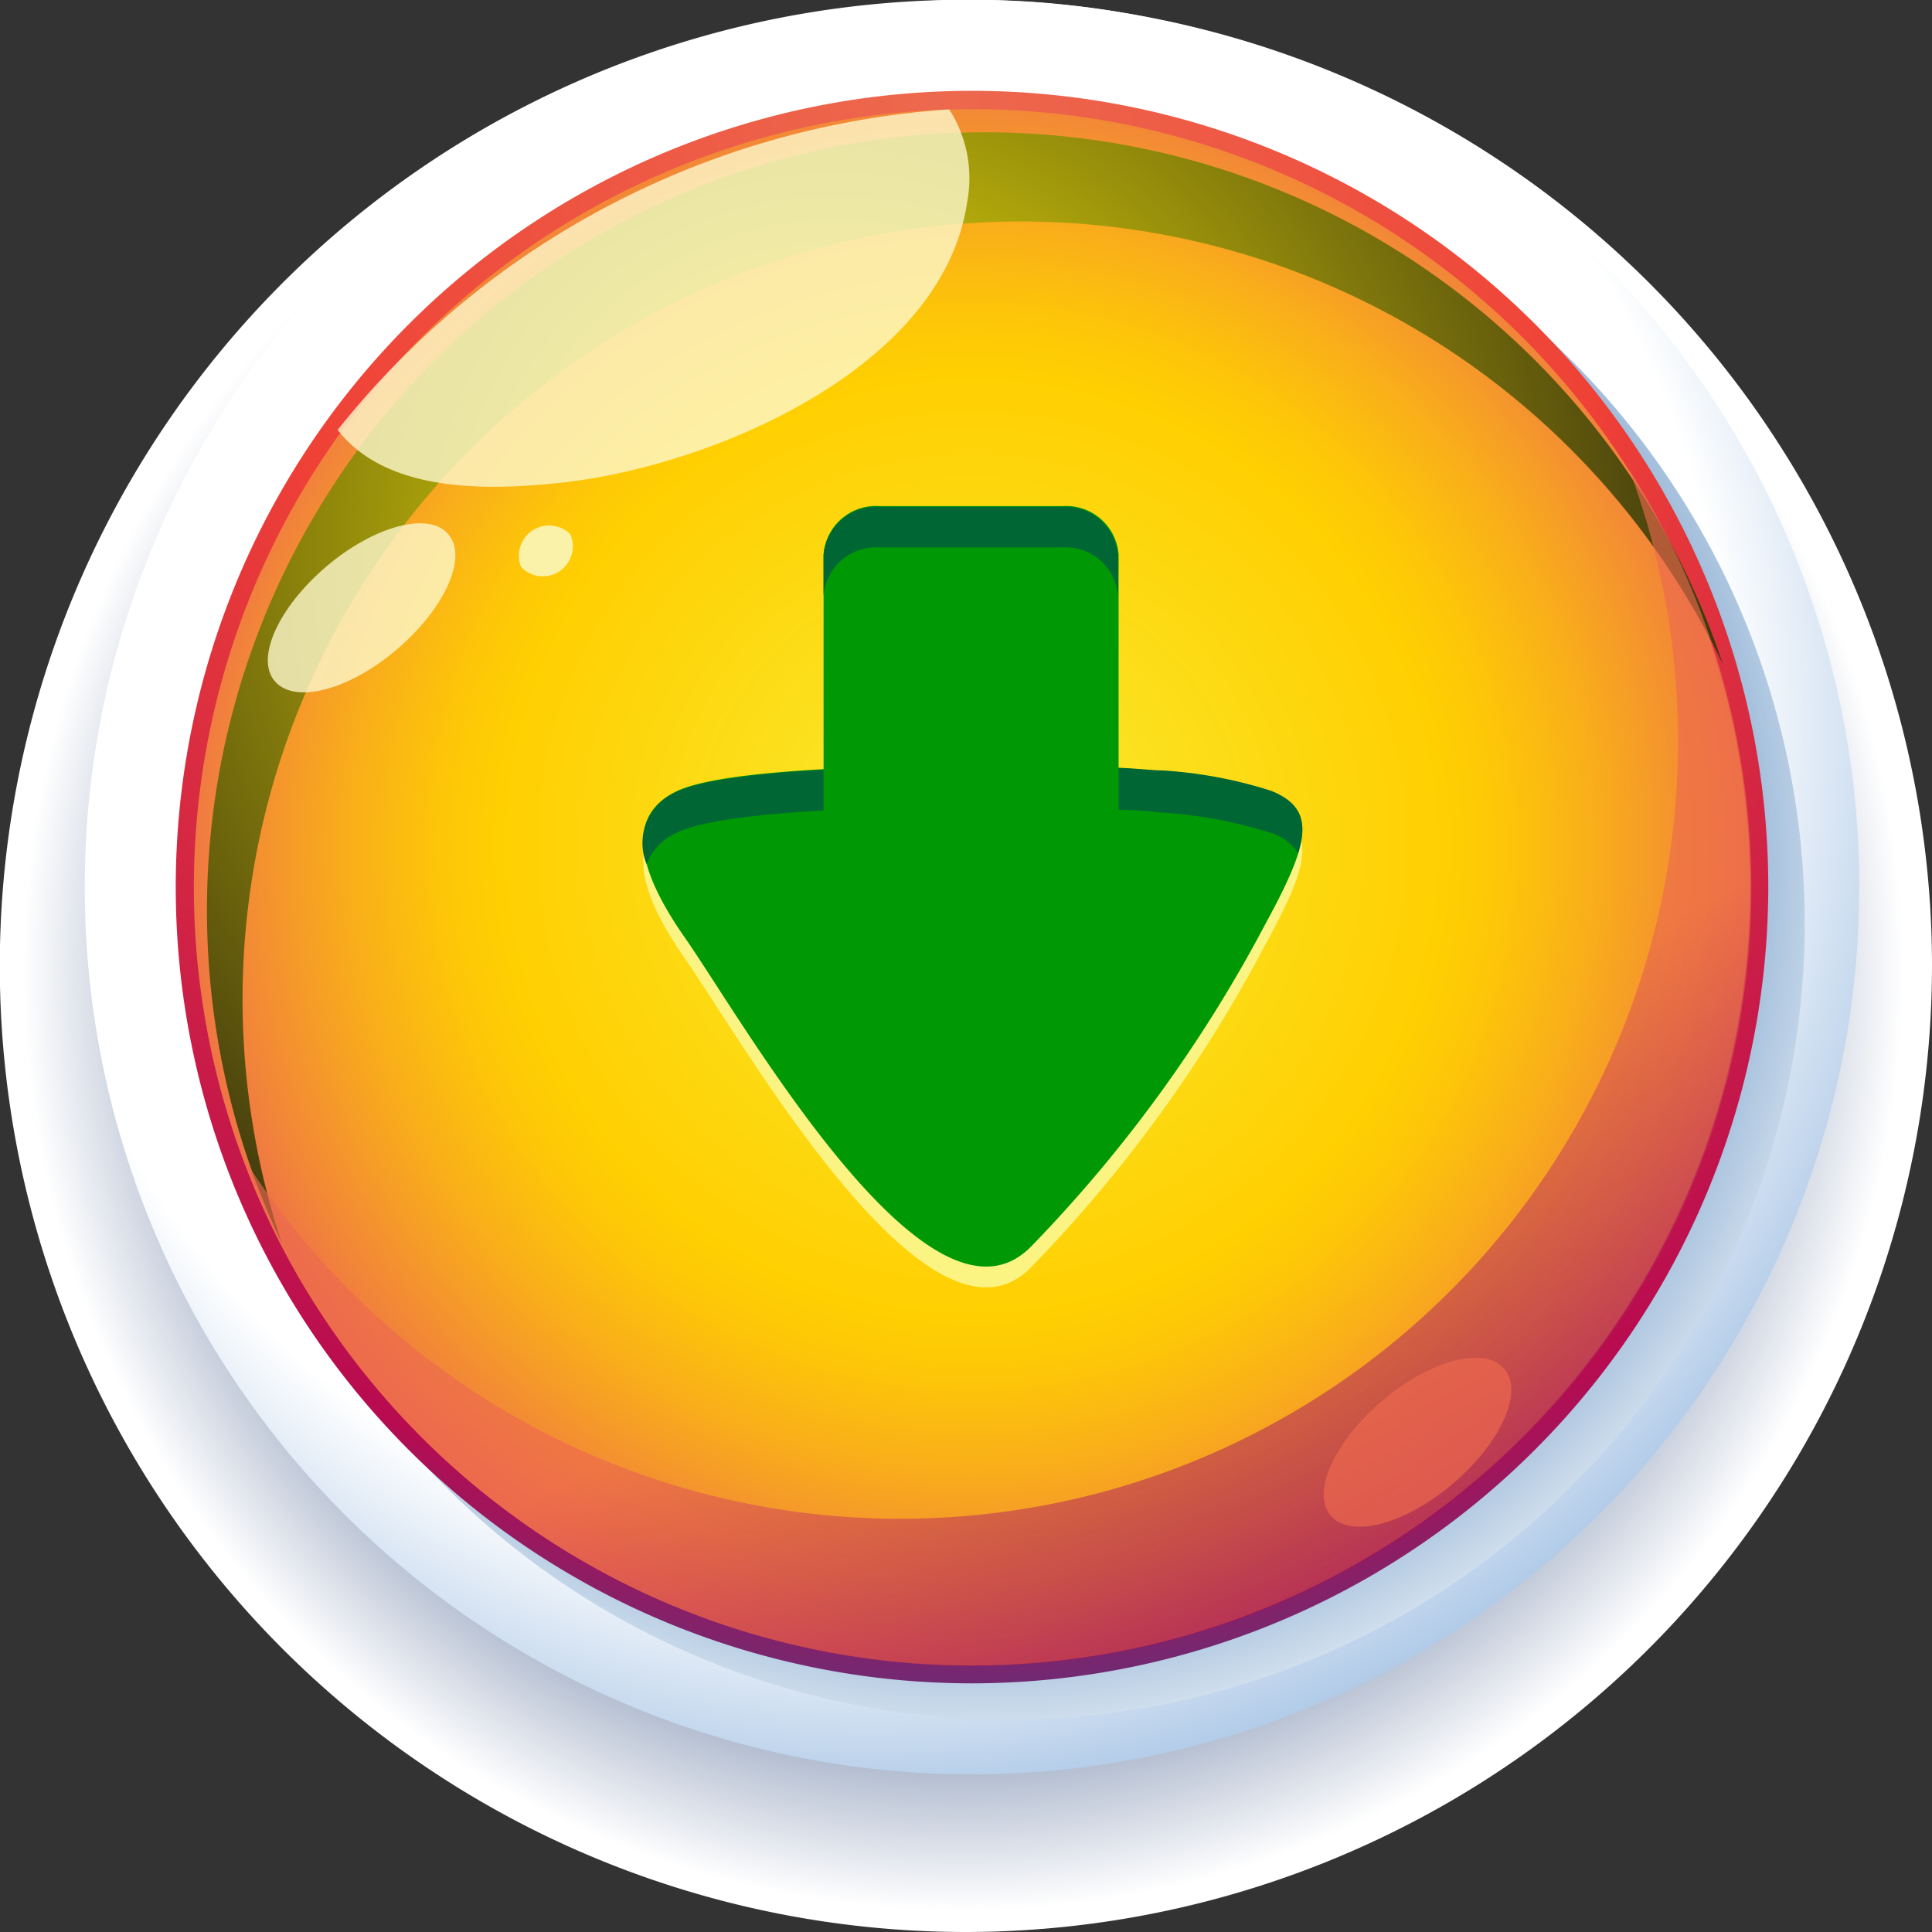
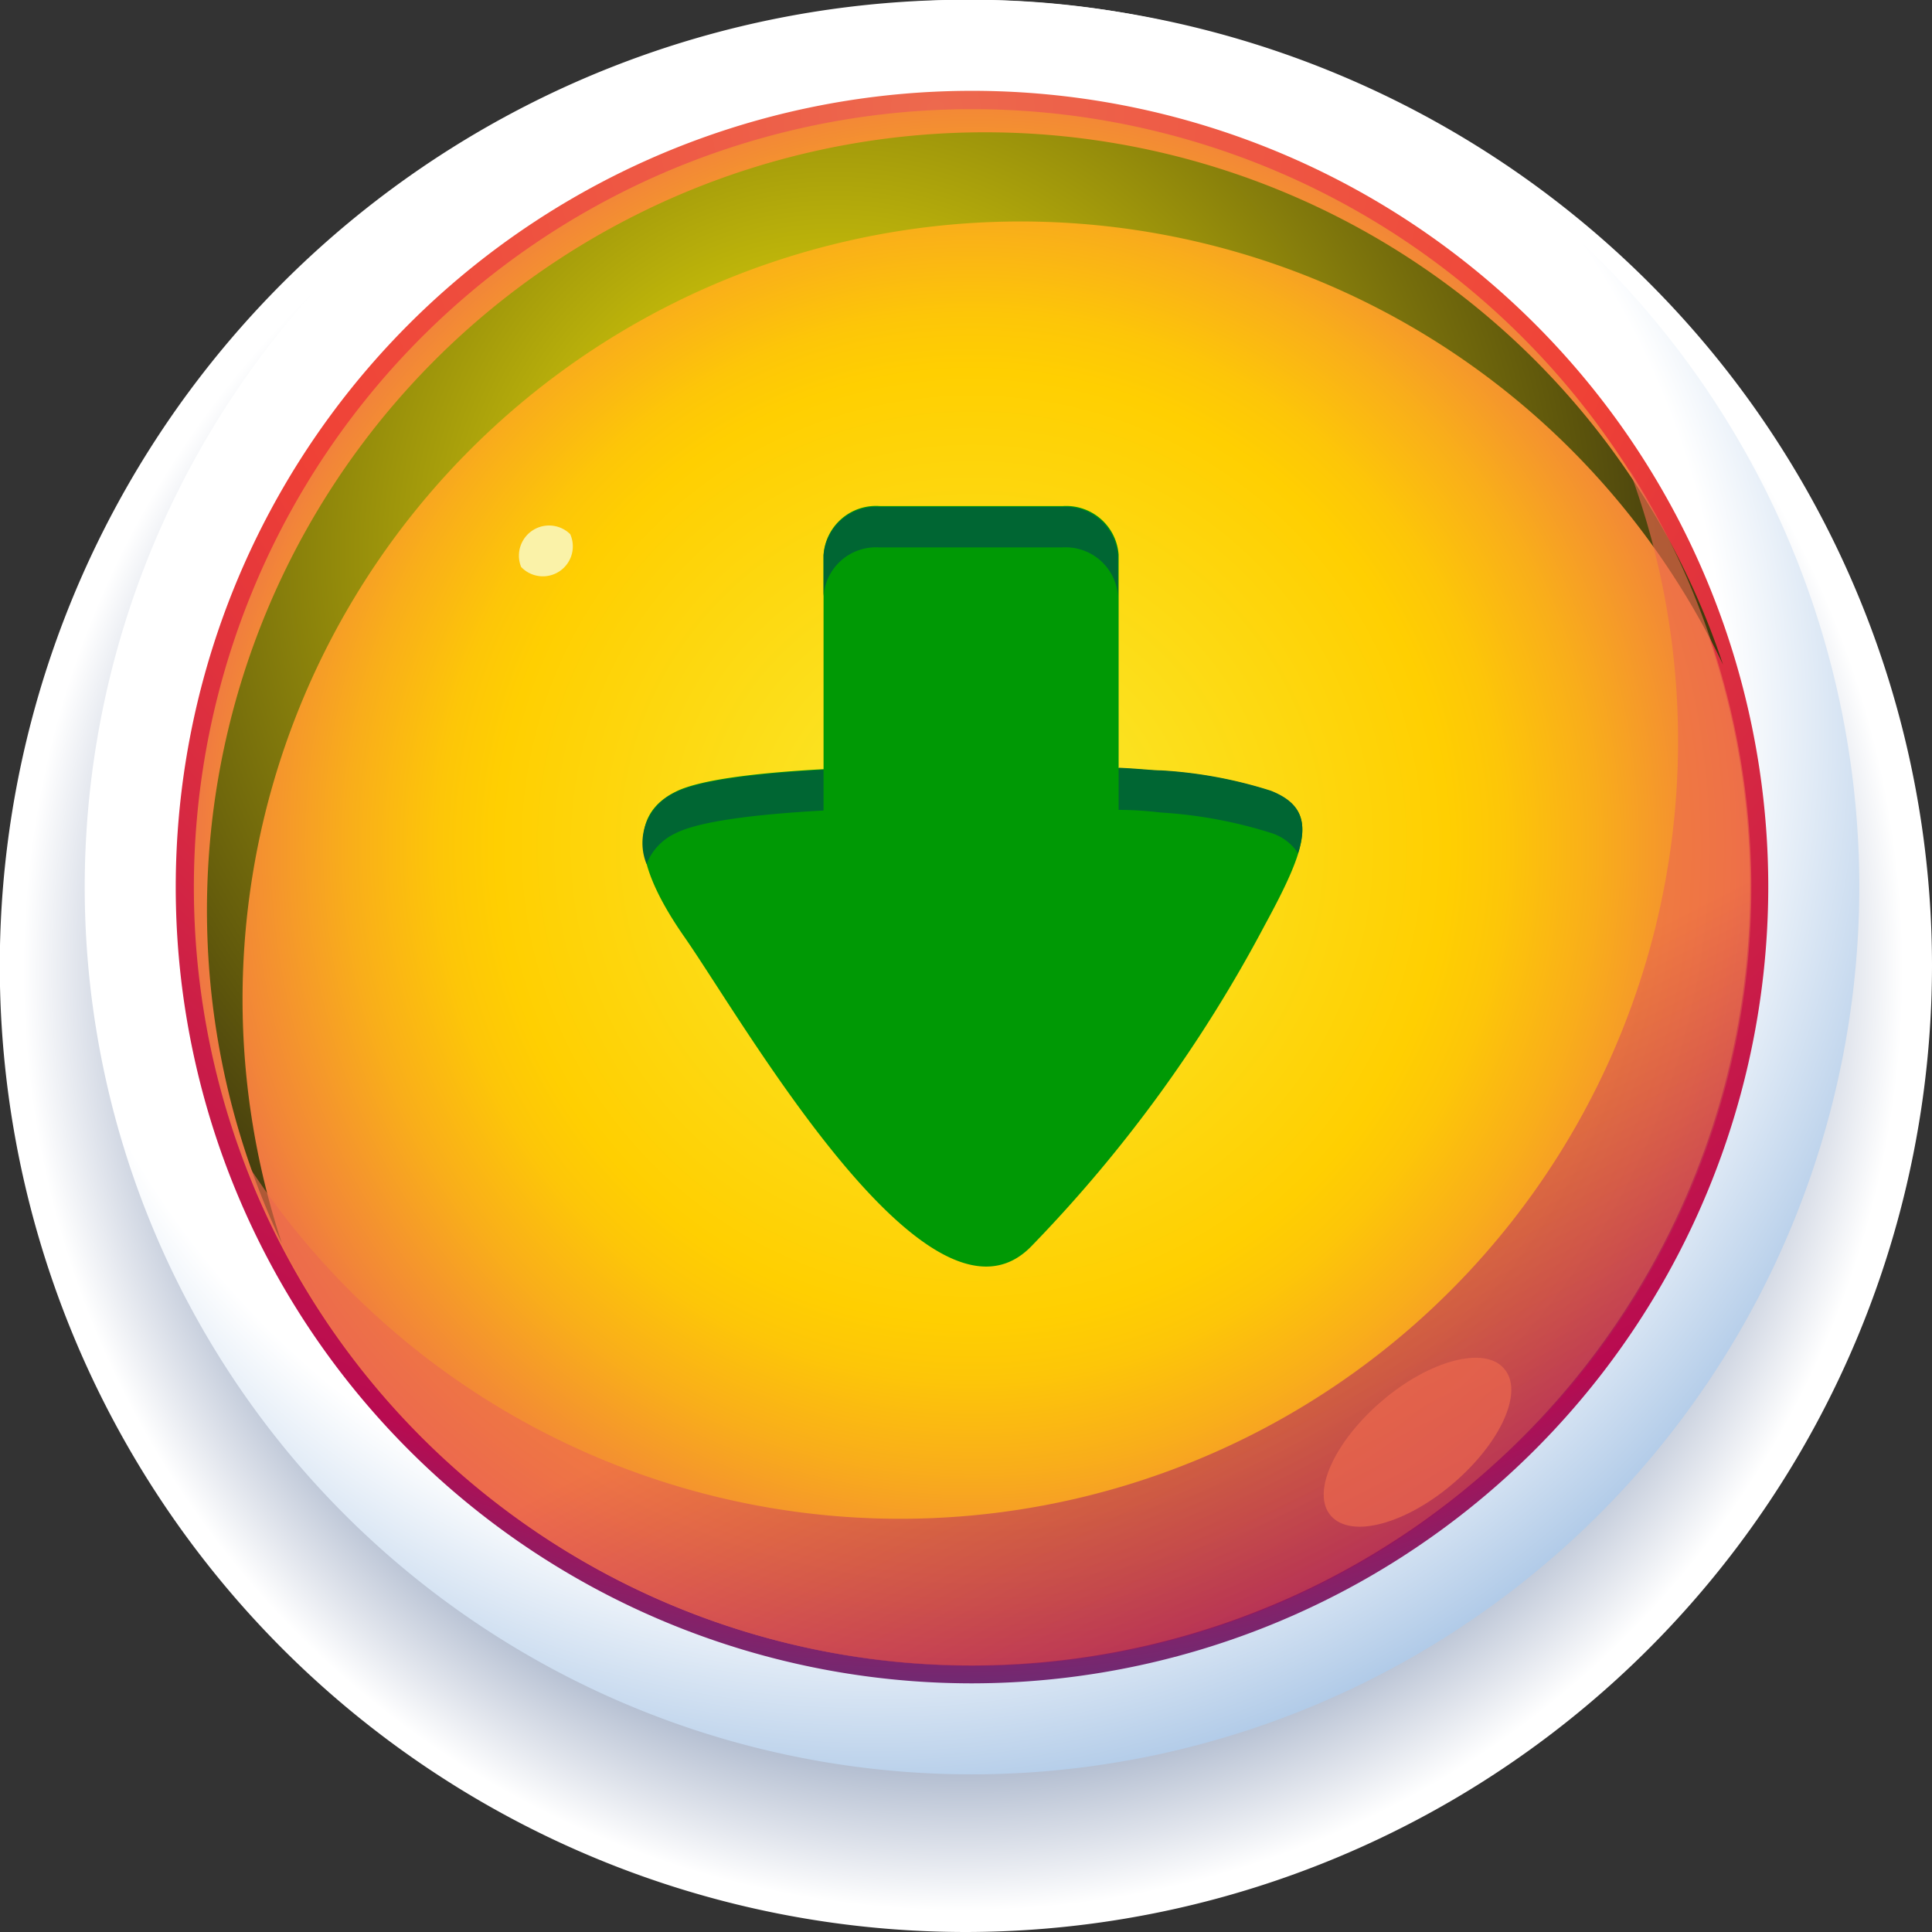
<svg xmlns="http://www.w3.org/2000/svg" viewBox="0 0 94.87 94.87">
  <rect x="0" y="0" width="94.87" height="94.87" fill="#333333" stroke="none" />
  <defs>
    <style>.cls-1{isolation:isolate;}.cls-2,.cls-4{mix-blend-mode:multiply;}.cls-2{fill:url(#radial-gradient);}.cls-3{fill:url(#radial-gradient-2);}.cls-4{fill:url(#radial-gradient-3);}.cls-5{fill:url(#radial-gradient-4);}.cls-6{fill:url(#radial-gradient-5);}.cls-11,.cls-7{mix-blend-mode:screen;}.cls-7{fill:url(#radial-gradient-6);}.cls-8{opacity:0.63;fill:url(#linear-gradient);}.cls-9{fill:#fcf7cb;opacity:0.8;}.cls-10{fill:#faf2a8;}.cls-11{fill:#ed694e;opacity:0.7;}.cls-12{fill:#fbf483;}.cls-13{fill:#009905;}.cls-14{fill:#063;}</style>
    <radialGradient id="radial-gradient" cx="47.29" cy="47.66" r="46.16" gradientUnits="userSpaceOnUse">
      <stop offset="0.45" stop-color="#214178" />
      <stop offset="0.51" stop-color="#2a487d" />
      <stop offset="0.59" stop-color="#415c8c" />
      <stop offset="0.69" stop-color="#677da3" />
      <stop offset="0.81" stop-color="#9dabc3" />
      <stop offset="0.94" stop-color="#e0e4ec" />
      <stop offset="1" stop-color="#fff" />
    </radialGradient>
    <radialGradient id="radial-gradient-2" cx="42.82" cy="35.45" r="71.16" gradientUnits="userSpaceOnUse">
      <stop offset="0.59" stop-color="#fff" />
      <stop offset="1" stop-color="#3175c2" />
    </radialGradient>
    <radialGradient id="radial-gradient-3" cx="48.33" cy="42.3" r="46.89" gradientUnits="userSpaceOnUse">
      <stop offset="0.5" stop-color="#0c55a2" />
      <stop offset="1" stop-color="#fff" />
    </radialGradient>
    <radialGradient id="radial-gradient-4" cx="45.95" cy="5.36" r="88.18" gradientUnits="userSpaceOnUse">
      <stop offset="0" stop-color="#ed694e" />
      <stop offset="0.4" stop-color="#ef4136" />
      <stop offset="0.79" stop-color="#b80b50" />
      <stop offset="1" stop-color="#0c55a2" />
    </radialGradient>
    <radialGradient id="radial-gradient-5" cx="47.73" cy="41.55" r="40.23" gradientUnits="userSpaceOnUse">
      <stop offset="0" stop-color="#f9ec31" />
      <stop offset="0.58" stop-color="#ffcf01" />
      <stop offset="0.65" stop-color="#fdc608" />
      <stop offset="0.76" stop-color="#f9ae1a" />
      <stop offset="0.91" stop-color="#f28638" />
      <stop offset="1" stop-color="#ed694e" />
    </radialGradient>
    <radialGradient id="radial-gradient-6" cx="41.03" cy="27.26" r="53.54" gradientUnits="userSpaceOnUse">
      <stop offset="0" stop-color="#fef409" />
      <stop offset="1" stop-color="#130c0e" />
    </radialGradient>
    <linearGradient id="linear-gradient" x1="71.16" y1="89.54" x2="55.38" y2="58.56" gradientUnits="userSpaceOnUse">
      <stop offset="0.36" stop-color="#951159" />
      <stop offset="1" stop-color="#ed694e" />
    </linearGradient>
  </defs>
  <g class="cls-1">
    <g id="Layer_2" data-name="Layer 2">
      <g id="Layer_1-2" data-name="Layer 1">
        <path class="cls-2" d="M47.44,94.87A47.44,47.44,0,1,1,94.87,47.44,47.49,47.49,0,0,1,47.44,94.87Z" />
        <path class="cls-3" d="M47.73,87.13A43.57,43.57,0,1,1,91.3,43.56,43.61,43.61,0,0,1,47.73,87.13Z" />
-         <path class="cls-4" d="M49.52,84.45a39.1,39.1,0,1,1,39.1-39.1A39.14,39.14,0,0,1,49.52,84.45Z" />
        <path class="cls-5" d="M47.73,82.66a39.1,39.1,0,1,1,39.1-39.1A39.14,39.14,0,0,1,47.73,82.66Z" />
        <path class="cls-6" d="M85.94,43.56A38.21,38.21,0,1,1,47.73,5.36,38.21,38.21,0,0,1,85.94,43.56Z" />
        <path class="cls-7" d="M11.91,49.08a38.21,38.21,0,0,1,72.7-16.44A38.2,38.2,0,1,0,13.84,61.05,38.24,38.24,0,0,1,11.91,49.08Z" />
        <path class="cls-8" d="M80,23.05a38.2,38.2,0,0,1-68,33.88A38.2,38.2,0,1,0,80,23.05Z" />
-         <path class="cls-9" d="M16.58,21.11c2.44,3.13,7.45,3,11.27,2.56,7.28-.88,18.44-5.61,19.64-13.74a6.26,6.26,0,0,0-.88-4.56A42,42,0,0,0,16.58,21.11Z" />
-         <path class="cls-9" d="M22,26.22c1,1.12-.16,3.65-2.49,5.65s-5,2.72-6,1.6.17-3.65,2.5-5.64S21.05,25.1,22,26.22Z" />
        <path class="cls-10" d="M28,26.23a1.47,1.47,0,0,1-2.41,1.61A1.48,1.48,0,0,1,28,26.23Z" />
        <path class="cls-11" d="M73.85,67.2c1,1.11-.15,3.64-2.49,5.64s-5,2.72-6,1.6.16-3.64,2.49-5.64S72.9,66.08,73.85,67.2Z" />
-         <path class="cls-12" d="M40.44,28.26V38.78c-3.31.19-6.11.52-7.27,1.12-2,1-2.36,3.1.41,7.09,2.94,4.2,12.1,20.42,17.09,15.2A68.52,68.52,0,0,0,62.1,46.45c2.15-3.94,2.65-5.64.31-6.59a22.48,22.48,0,0,0-5.38-1c-.4,0-1.14-.09-2.1-.13V28.26a2.59,2.59,0,0,0-2.73-2.4h-9A2.58,2.58,0,0,0,40.44,28.26Z" />
        <path class="cls-13" d="M40.44,27.24V37.77c-3.31.18-6.11.52-7.27,1.11-2,1-2.36,3.1.41,7.09,2.94,4.2,12.1,20.42,17.09,15.2A68.71,68.71,0,0,0,62.1,45.44c2.15-3.95,2.65-5.65.31-6.59a21.88,21.88,0,0,0-5.38-1c-.4,0-1.14-.09-2.1-.13V27.24a2.58,2.58,0,0,0-2.73-2.39h-9A2.58,2.58,0,0,0,40.44,27.24Z" />
        <path class="cls-14" d="M43.17,26.88h9a2.58,2.58,0,0,1,2.73,2.4v-2a2.58,2.58,0,0,0-2.73-2.39h-9a2.58,2.58,0,0,0-2.73,2.39v2A2.58,2.58,0,0,1,43.17,26.88Z" />
        <path class="cls-14" d="M54.93,39.77c1,0,1.7.09,2.1.13a22.48,22.48,0,0,1,5.38,1,2.44,2.44,0,0,1,1.33,1c.49-1.57.15-2.48-1.33-3.07a21.88,21.88,0,0,0-5.38-1c-.4,0-1.14-.09-2.1-.13Z" />
        <path class="cls-14" d="M33.17,40.92c1.16-.6,4-.94,7.27-1.12v-2c-3.31.18-6.11.52-7.27,1.11a2.72,2.72,0,0,0-1.42,3.52A2.76,2.76,0,0,1,33.17,40.92Z" />
      </g>
    </g>
  </g>
</svg>